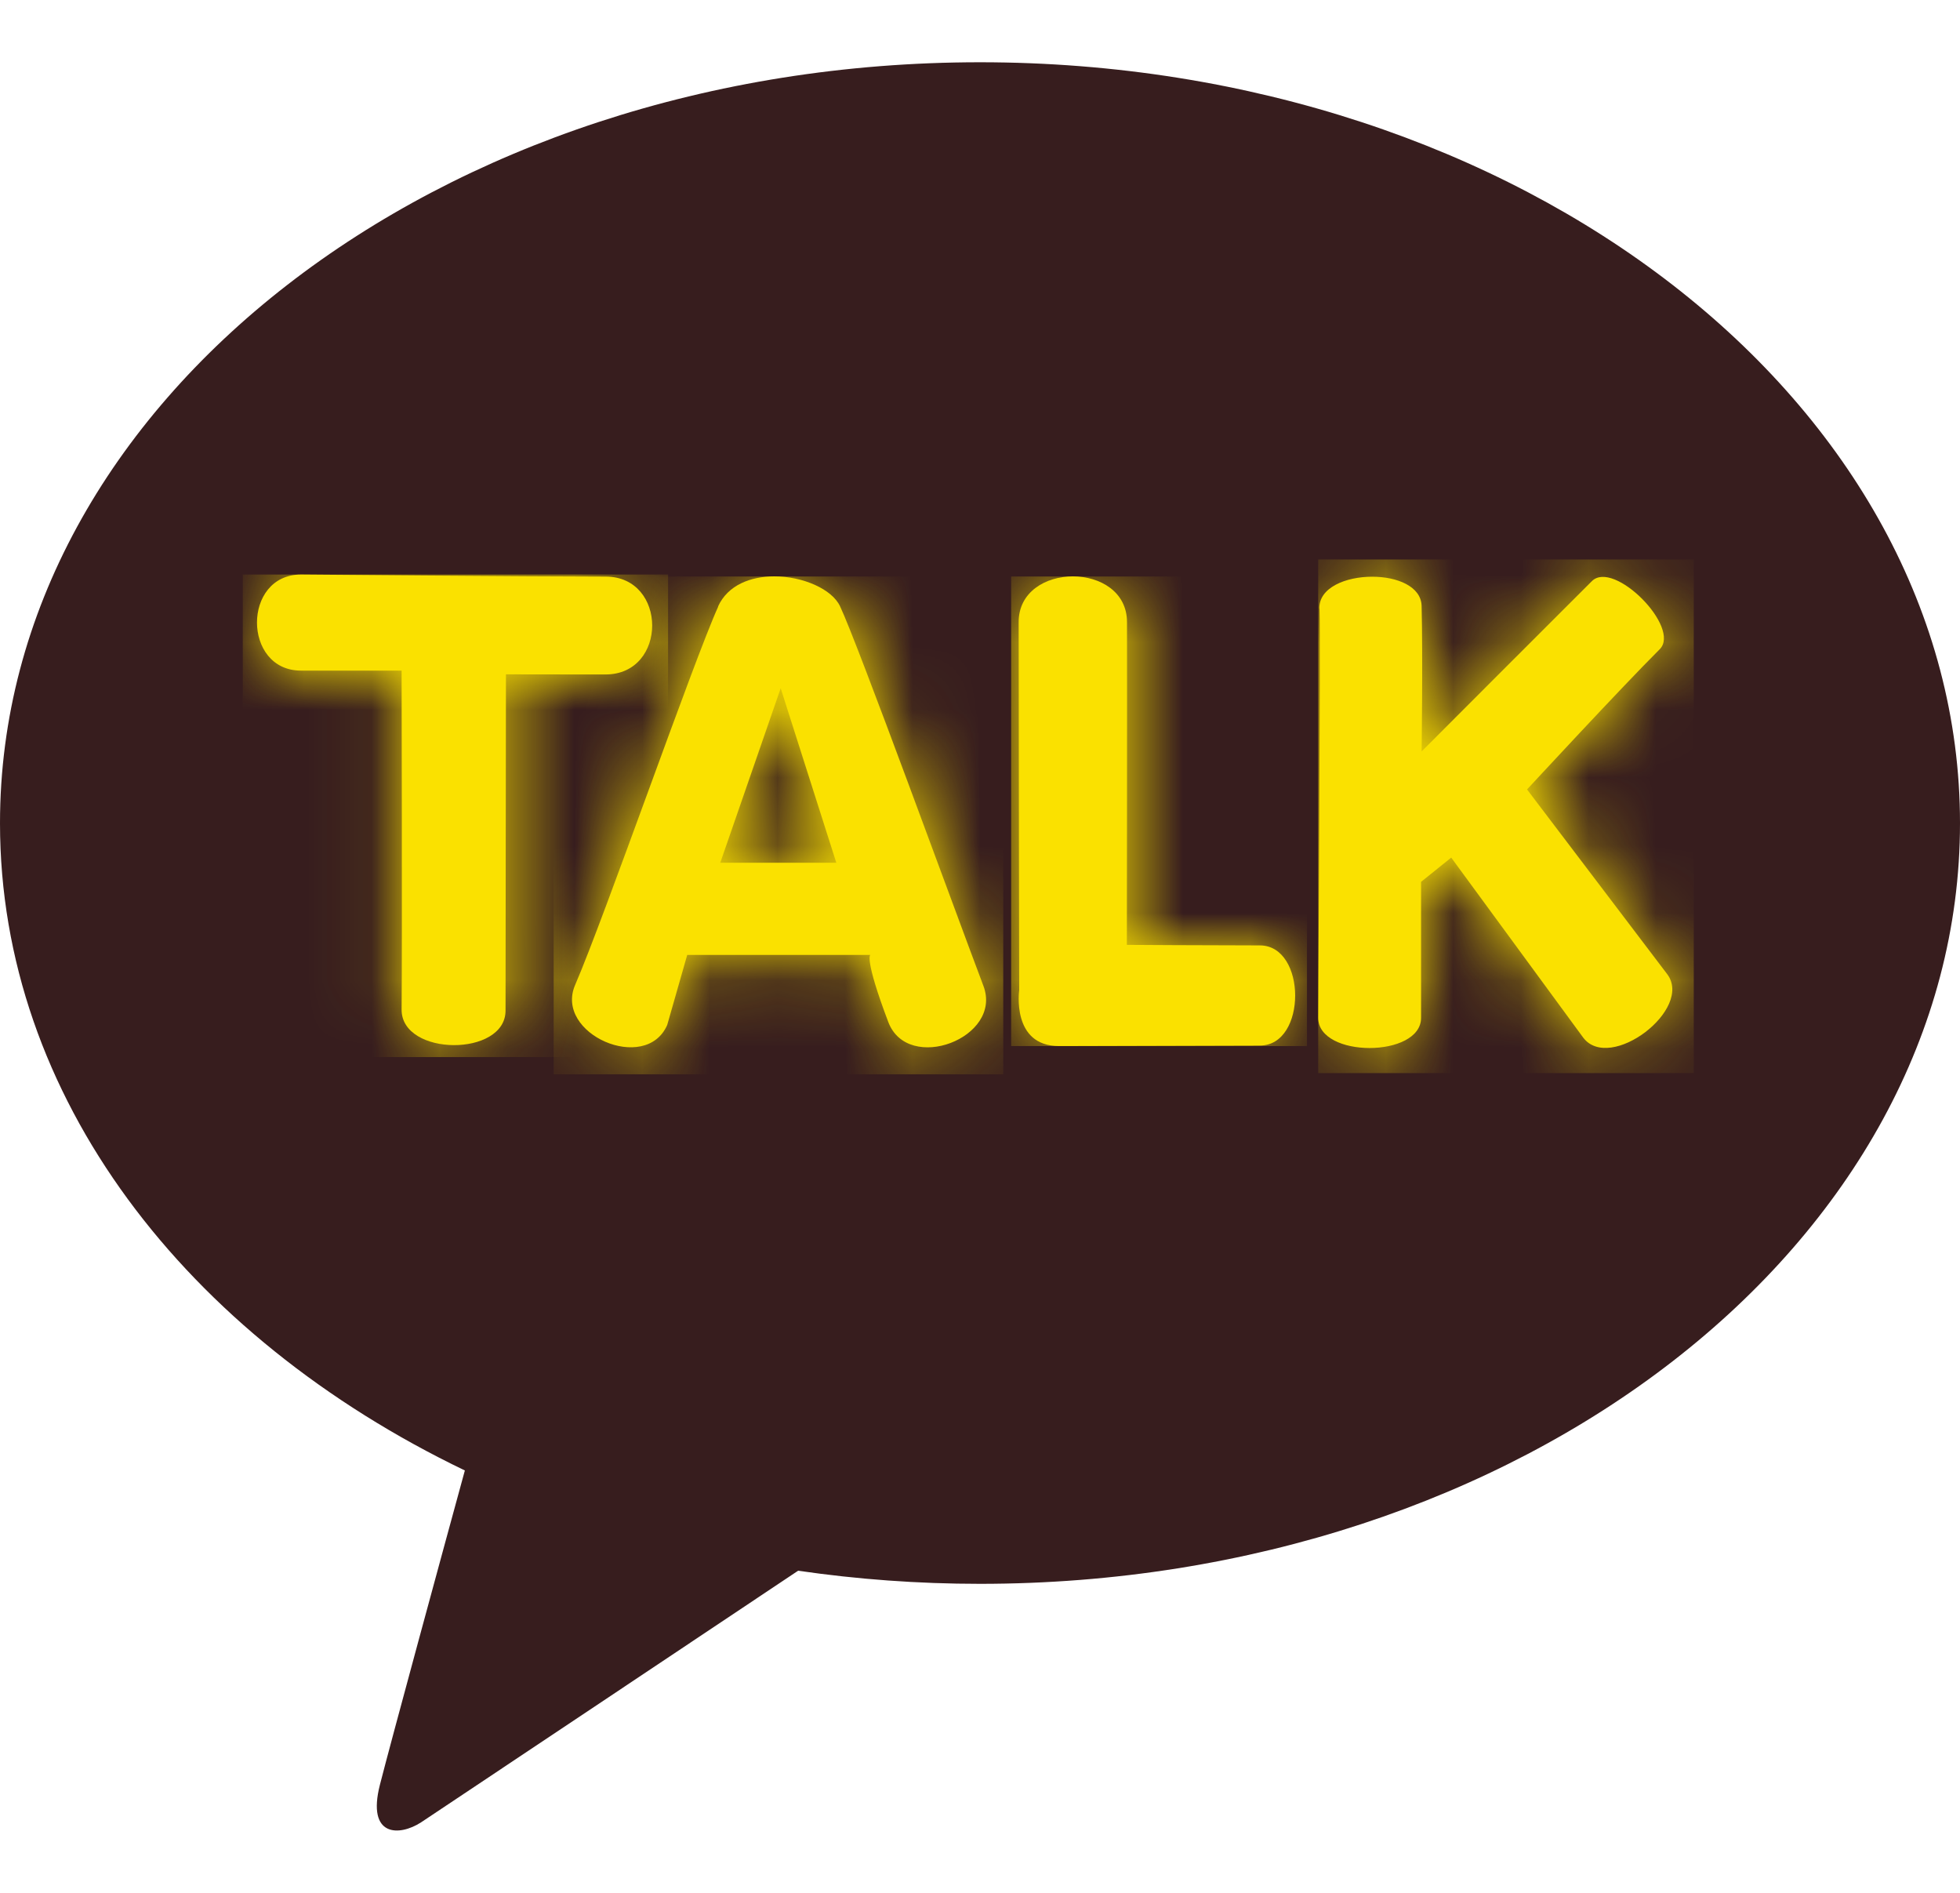
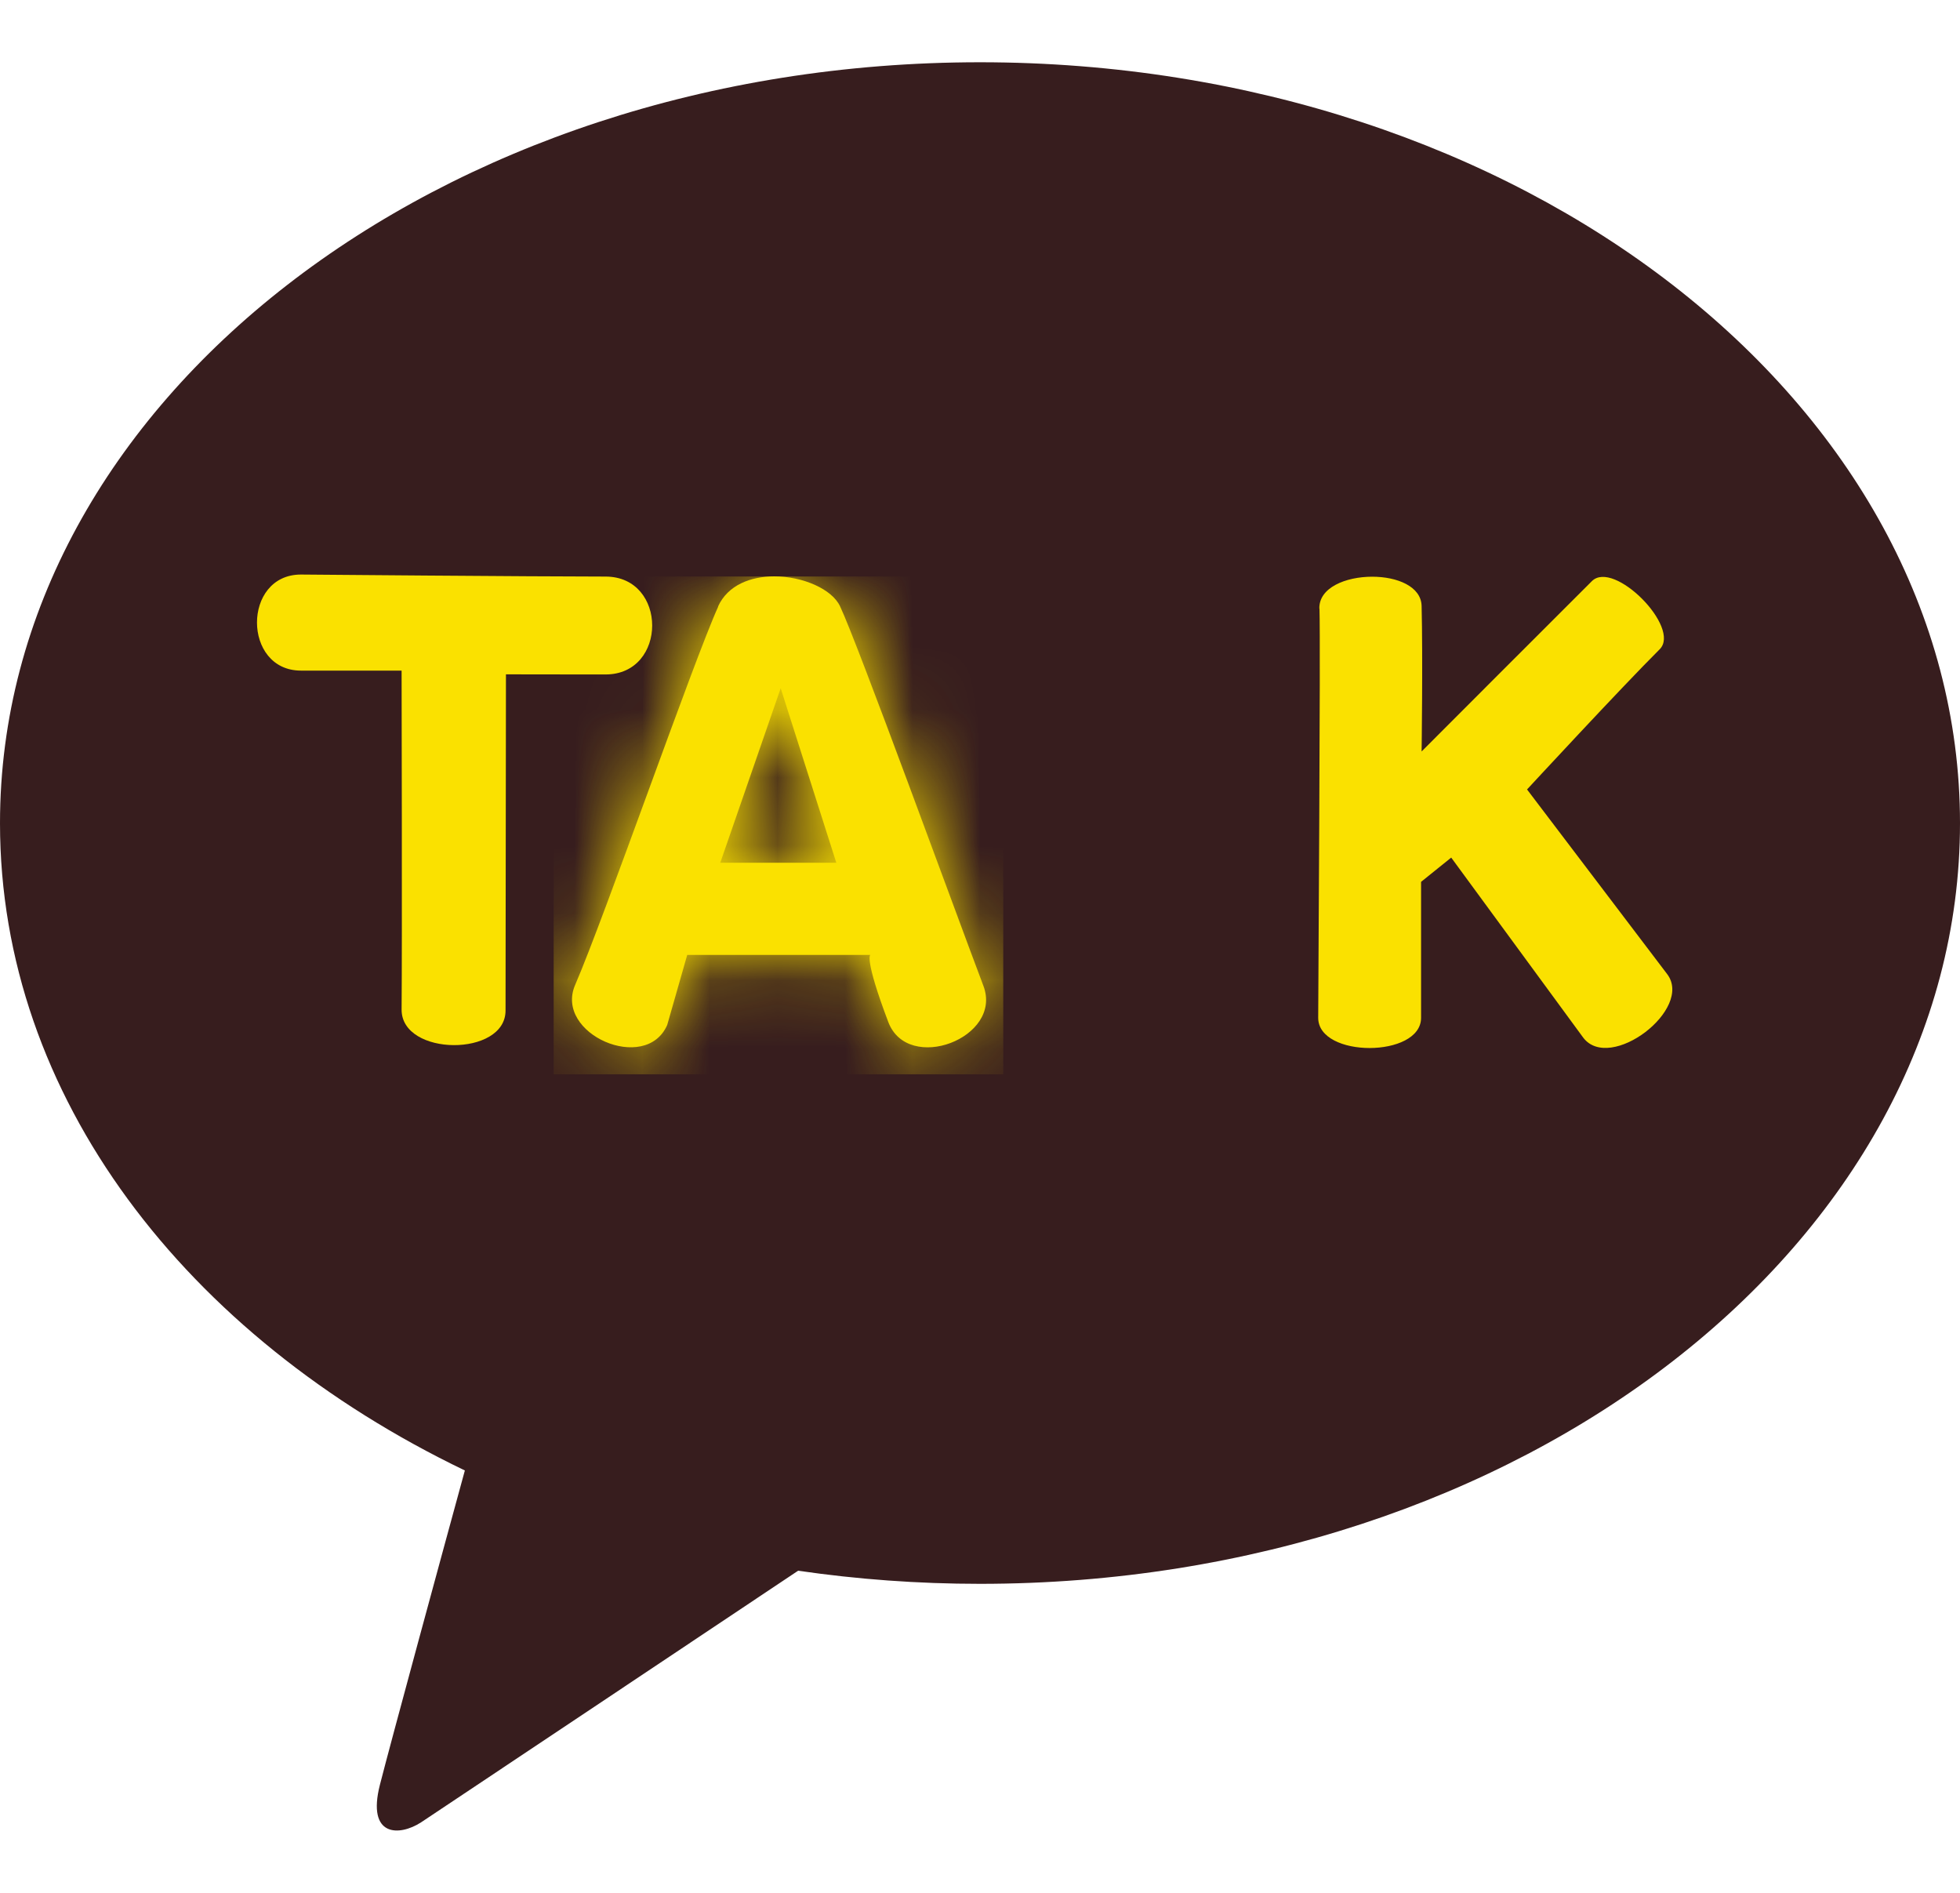
<svg xmlns="http://www.w3.org/2000/svg" width="29" height="28" viewBox="0 0 29 28" fill="none">
  <path d="M14.5 0.921C6.492 0.921 0 5.959 0 12.177C0 16.222 2.749 19.768 6.878 21.752C6.574 22.862 5.78 25.778 5.621 26.402C5.424 27.176 5.908 27.165 6.229 26.958C6.478 26.794 10.201 24.308 11.809 23.235C12.682 23.362 13.58 23.429 14.5 23.429C22.508 23.429 29 18.391 29 12.177C29 5.962 22.508 0.921 14.5 0.921Z" fill="#371D1E" />
  <path d="M4.462 9.92H5.942C5.942 9.92 5.951 13.988 5.942 14.936C5.942 15.629 7.483 15.637 7.48 14.947L7.486 9.975C7.486 9.975 7.983 9.977 8.959 9.977C9.88 9.977 9.88 8.529 8.959 8.529C7.921 8.529 4.453 8.499 4.453 8.499C3.584 8.499 3.587 9.92 4.453 9.92" fill="#FAE100" />
  <mask id="mask0_28_738" style="mask-type:luminance" maskUnits="userSpaceOnUse" x="3" y="8" width="7" height="8">
    <path d="M4.462 9.92H5.942C5.942 9.92 5.951 13.988 5.942 14.936C5.942 15.629 7.483 15.637 7.48 14.947L7.486 9.975C7.486 9.975 7.983 9.977 8.959 9.977C9.88 9.977 9.88 8.529 8.959 8.529C7.921 8.529 4.453 8.499 4.453 8.499C3.584 8.499 3.587 9.92 4.453 9.92" fill="white" />
  </mask>
  <g mask="url(#mask0_28_738)">
-     <path d="M9.885 8.499H3.592V15.637H9.885V8.499Z" fill="#FAE100" />
-   </g>
+     </g>
  <path d="M11.551 10.181L12.374 12.762H10.657L11.551 10.181ZM10.627 8.972C10.263 9.773 8.945 13.564 8.51 14.569C8.195 15.295 9.556 15.887 9.872 15.162L10.168 14.126H12.877C12.877 14.126 12.784 14.17 13.143 15.118C13.434 15.887 14.841 15.354 14.551 14.585C14.135 13.488 12.695 9.531 12.431 8.972C12.312 8.713 11.877 8.526 11.456 8.526C11.108 8.526 10.768 8.654 10.624 8.972" fill="#FAE100" />
  <mask id="mask1_28_738" style="mask-type:luminance" maskUnits="userSpaceOnUse" x="8" y="8" width="7" height="8">
    <path d="M11.551 10.181L12.374 12.762H10.657L11.551 10.181ZM10.627 8.972C10.263 9.773 8.945 13.564 8.51 14.569C8.195 15.295 9.556 15.887 9.872 15.162L10.168 14.126H12.877C12.877 14.126 12.784 14.17 13.143 15.118C13.434 15.887 14.841 15.354 14.551 14.585C14.135 13.488 12.695 9.531 12.431 8.972C12.312 8.713 11.877 8.526 11.456 8.526C11.108 8.526 10.768 8.654 10.624 8.972" fill="white" />
  </mask>
  <g mask="url(#mask1_28_738)">
    <path d="M14.844 8.528H8.192V15.892H14.844V8.528Z" fill="#FAE100" />
  </g>
-   <path d="M15.072 9.208C15.072 10.496 15.08 14.648 15.08 14.648C15.08 14.648 14.961 15.474 15.67 15.474C16.379 15.474 17.947 15.466 18.643 15.466C19.338 15.466 19.336 13.985 18.64 13.985C17.945 13.985 16.673 13.977 16.673 13.977C16.673 13.977 16.678 10.137 16.675 9.203C16.675 8.751 16.273 8.526 15.874 8.526C15.474 8.526 15.07 8.754 15.072 9.205" fill="#FAE100" />
  <mask id="mask2_28_738" style="mask-type:luminance" maskUnits="userSpaceOnUse" x="15" y="8" width="5" height="8">
    <path d="M15.072 9.208C15.072 10.496 15.08 14.648 15.08 14.648C15.08 14.648 14.961 15.474 15.67 15.474C16.379 15.474 17.947 15.466 18.643 15.466C19.338 15.466 19.336 13.985 18.64 13.985C17.945 13.985 16.673 13.977 16.673 13.977C16.673 13.977 16.678 10.137 16.675 9.203C16.675 8.751 16.273 8.526 15.874 8.526C15.474 8.526 15.07 8.754 15.072 9.205" fill="white" />
  </mask>
  <g mask="url(#mask2_28_738)">
-     <path d="M19.338 8.528H14.961V15.474H19.338V8.528Z" fill="#FAE100" />
-   </g>
+     </g>
  <path d="M19.523 9.004C19.54 9.569 19.504 14.678 19.504 15.056C19.504 15.653 21.026 15.651 21.026 15.056C21.026 14.363 21.026 13.045 21.026 13.045L21.472 12.686L23.425 15.349C23.82 15.871 25.061 14.928 24.667 14.409L22.594 11.678C22.594 11.678 24.002 10.156 24.556 9.605C24.879 9.284 23.877 8.273 23.553 8.597C23.241 8.906 21.034 11.116 21.034 11.116C21.034 11.116 21.053 9.73 21.034 8.963C21.026 8.673 20.67 8.531 20.303 8.531C19.912 8.531 19.512 8.692 19.521 9.004" fill="#FAE100" />
  <mask id="mask3_28_738" style="mask-type:luminance" maskUnits="userSpaceOnUse" x="19" y="8" width="6" height="8">
    <path d="M19.523 9.004C19.54 9.569 19.504 14.678 19.504 15.056C19.504 15.653 21.026 15.651 21.026 15.056C21.026 14.363 21.026 13.045 21.026 13.045L21.472 12.686L23.425 15.349C23.82 15.871 25.061 14.928 24.667 14.409L22.594 11.678C22.594 11.678 24.002 10.156 24.556 9.605C24.879 9.284 23.877 8.273 23.553 8.597C23.241 8.906 21.034 11.116 21.034 11.116C21.034 11.116 21.053 9.73 21.034 8.963C21.026 8.673 20.67 8.531 20.303 8.531C19.912 8.531 19.512 8.692 19.521 9.004" fill="white" />
  </mask>
  <g mask="url(#mask3_28_738)">
-     <path d="M25.061 8.276H19.504V15.874H25.061V8.276Z" fill="#FAE100" />
-   </g>
+     </g>
</svg>